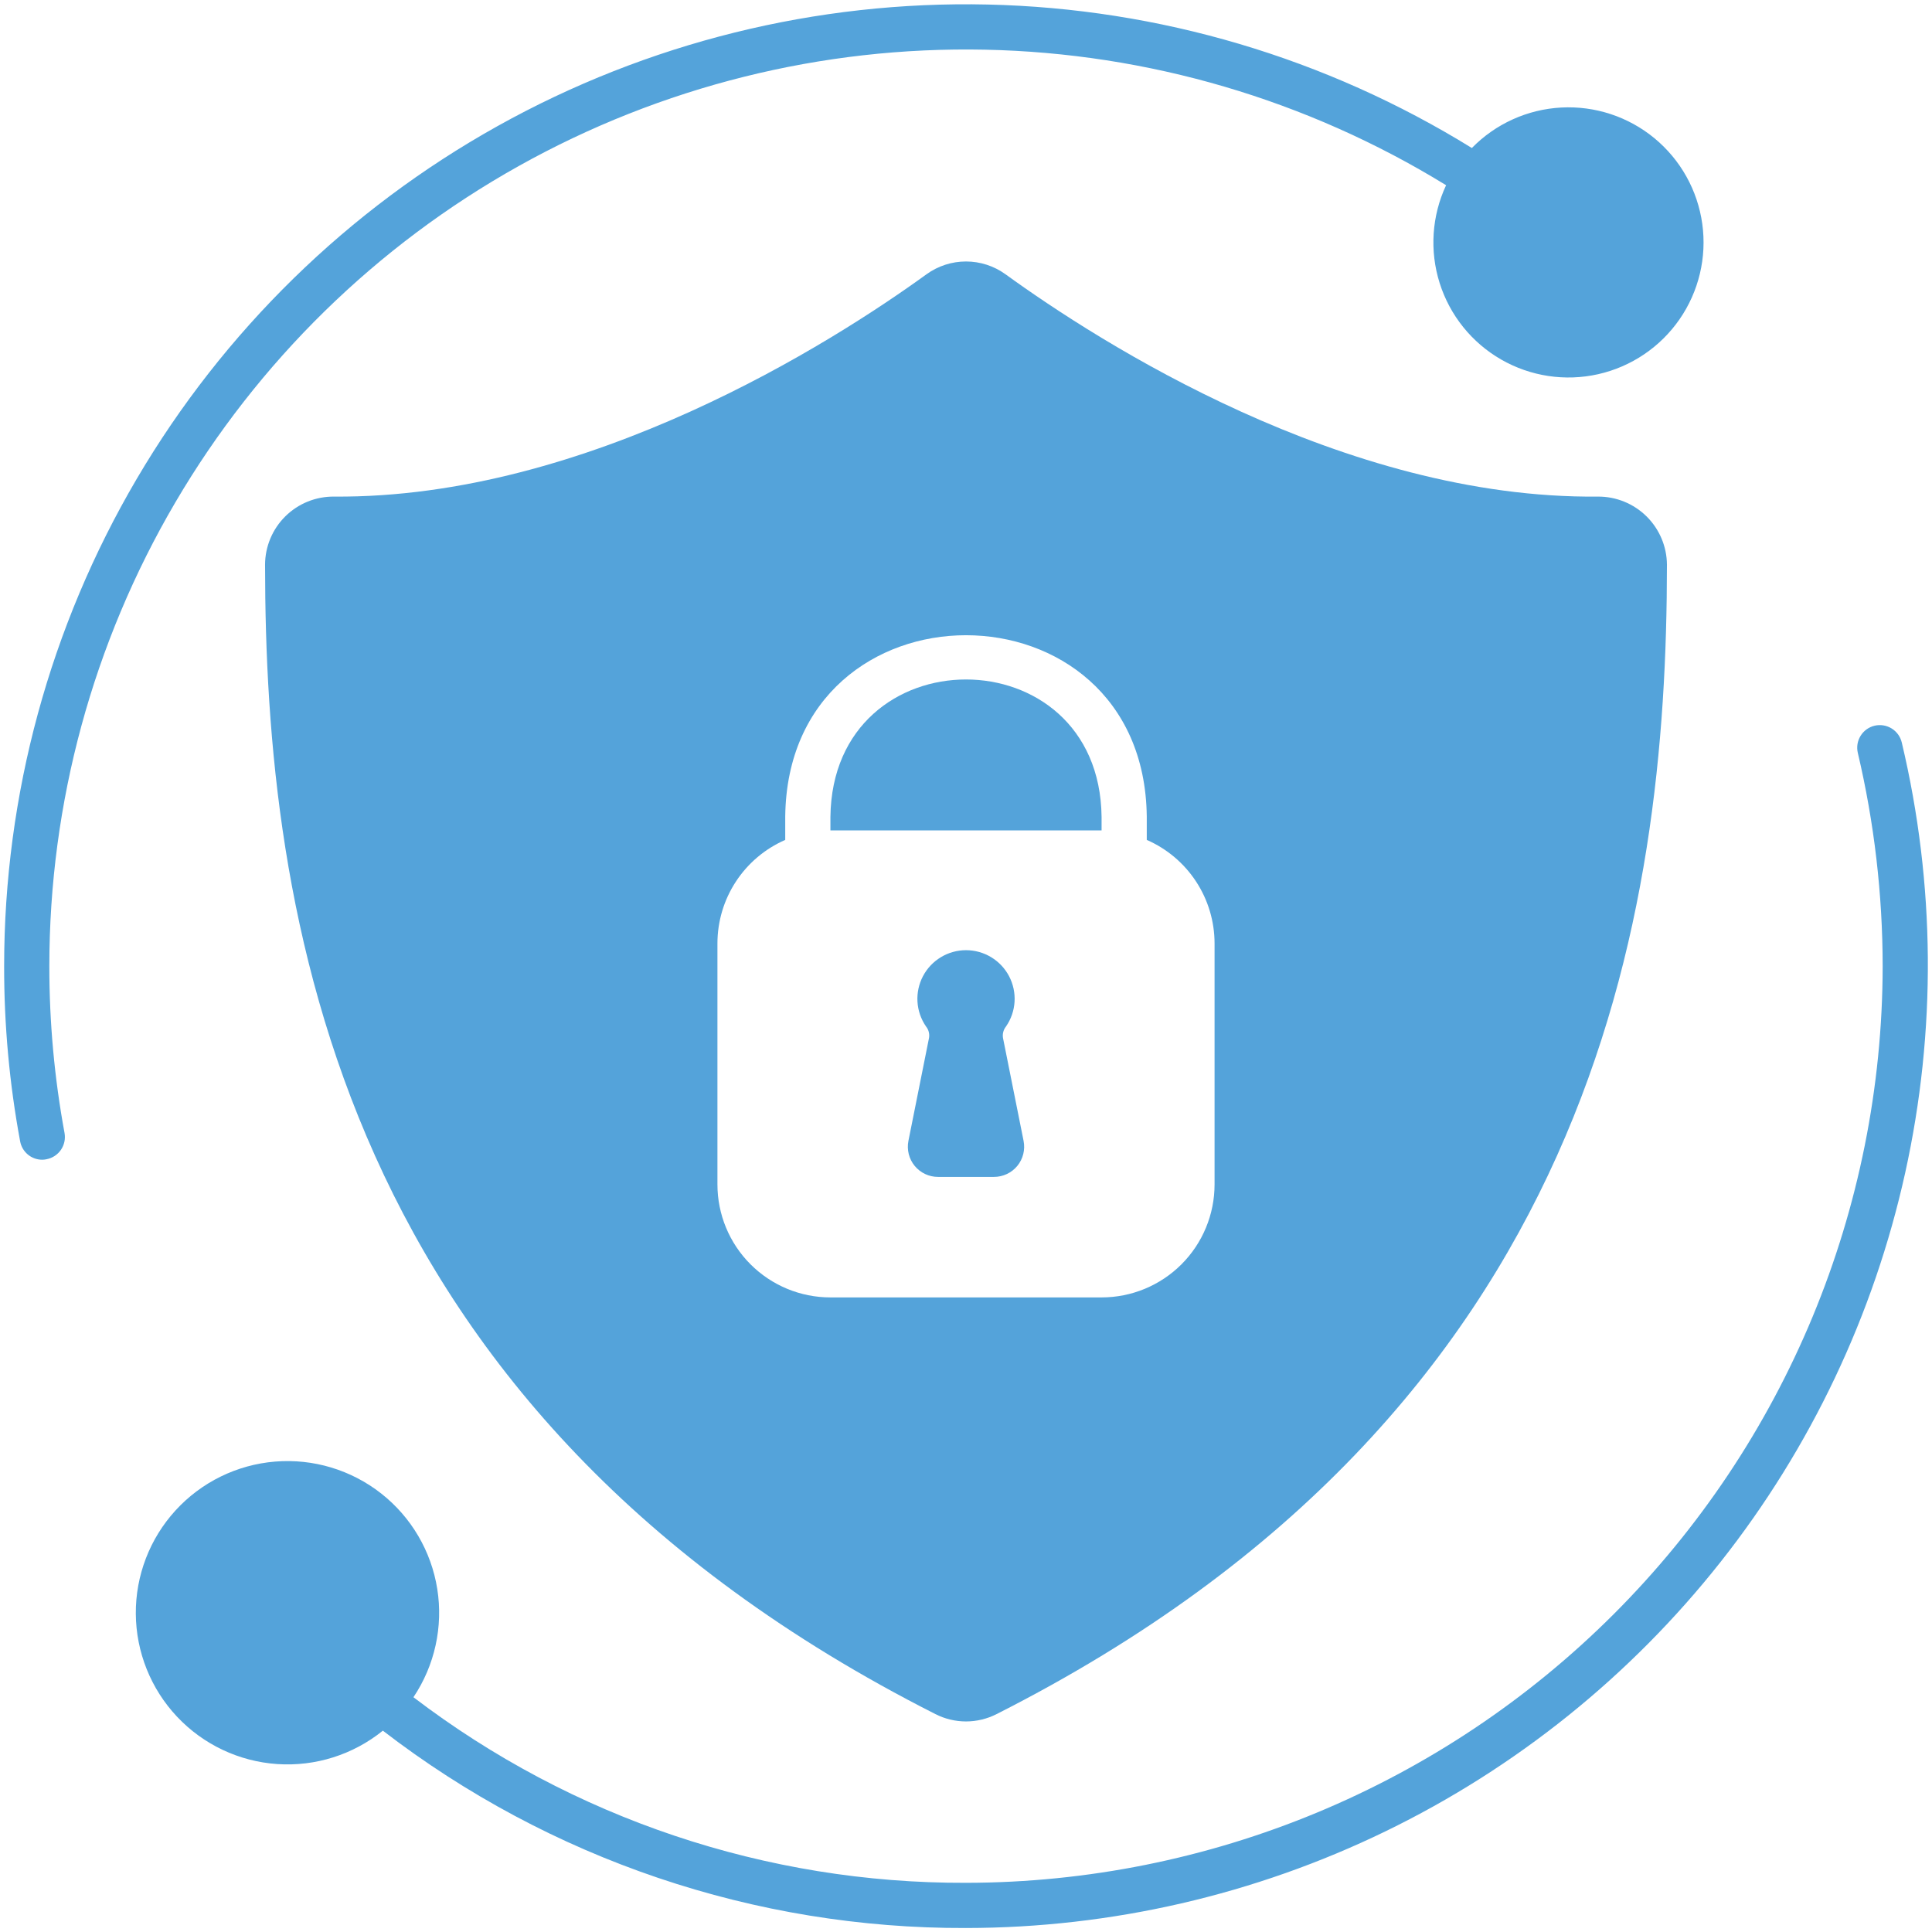
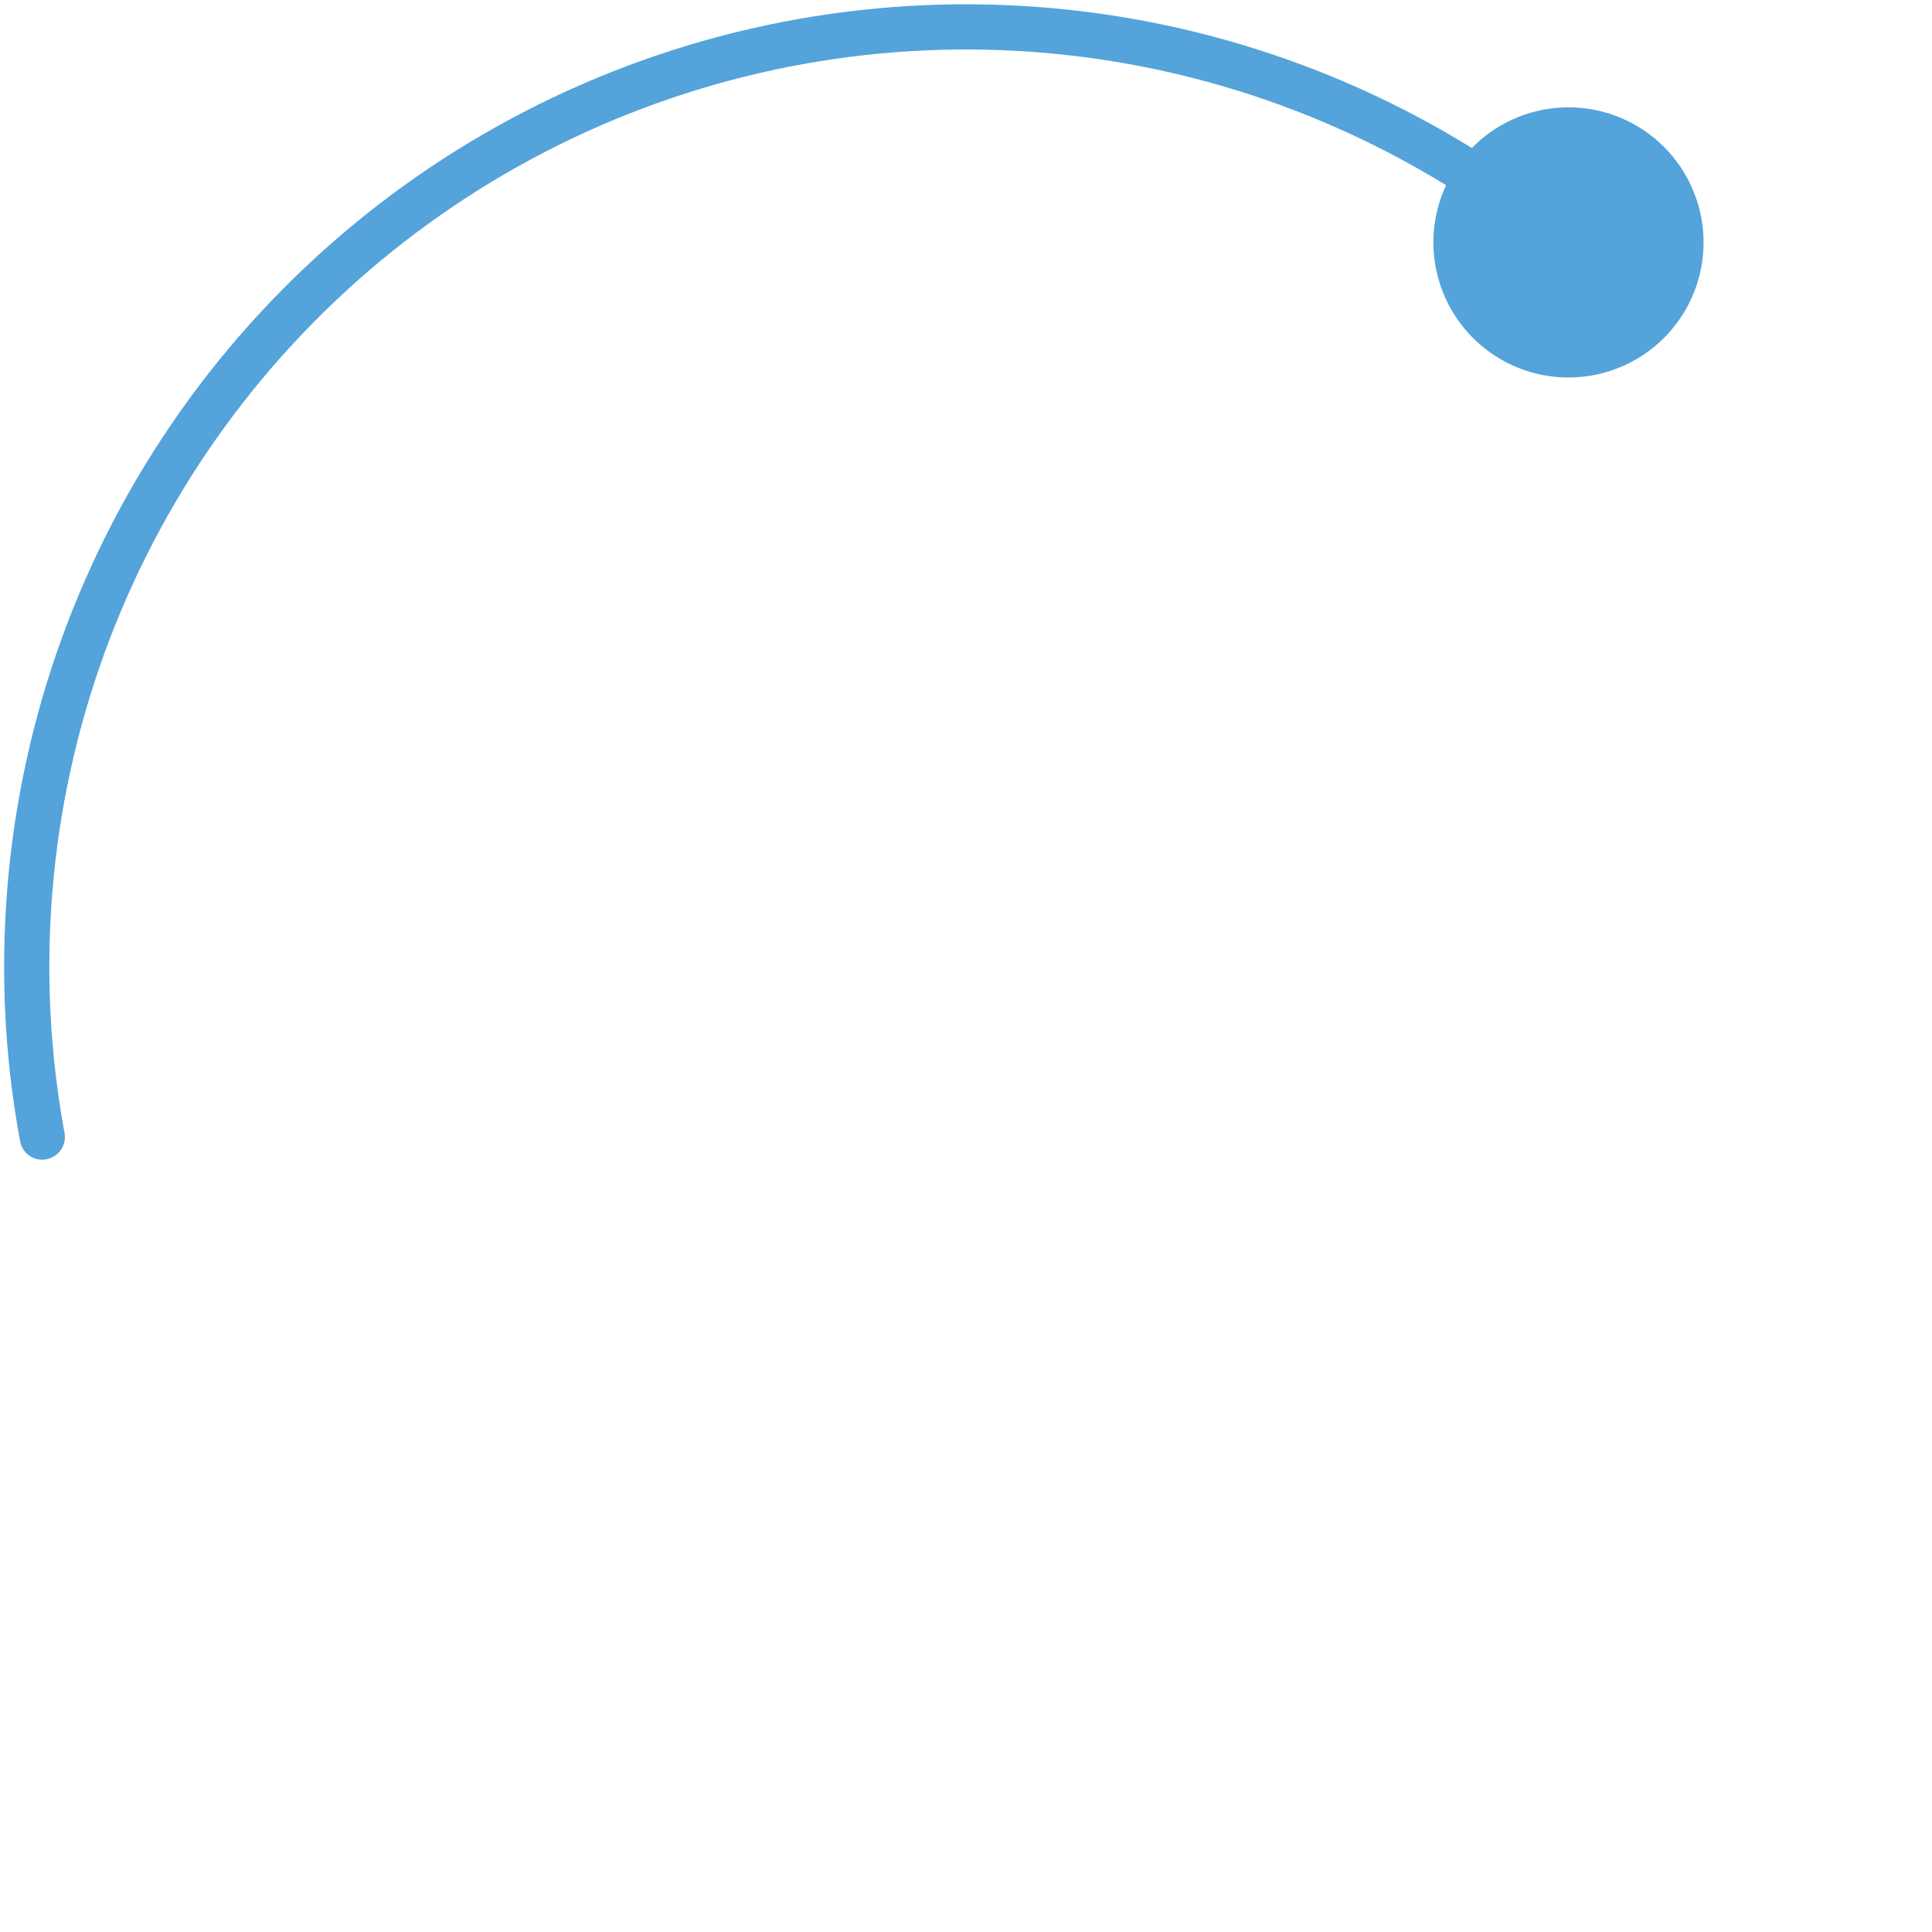
<svg xmlns="http://www.w3.org/2000/svg" width="513" height="513" viewBox="0 0 513 513" fill="none">
-   <path d="M497.74 192.7C496.199 193.07 494.867 194.035 494.035 195.384C493.203 196.733 492.939 198.357 493.3 199.9C497.673 218.463 499.888 237.469 499.9 256.54C499.823 321.07 474.154 382.935 428.524 428.564C382.895 474.194 321.03 499.863 256.5 499.94C203.5 500.126 151.922 482.802 109.78 450.66C115.438 442.223 117.699 431.96 116.109 421.926C114.52 411.893 109.197 402.831 101.207 396.556C93.218 390.282 83.153 387.259 73.028 388.092C62.904 388.926 53.469 393.555 46.614 401.052C39.758 408.549 35.99 418.36 36.063 428.518C36.136 438.676 40.045 448.432 47.007 455.829C53.969 463.227 63.47 467.72 73.606 468.408C83.741 469.096 93.762 465.929 101.66 459.54C146.032 493.699 200.503 512.133 256.5 511.94C295.077 511.898 333.144 503.128 367.851 486.286C402.557 469.443 433.002 444.966 456.905 414.687C480.808 384.407 497.549 349.112 505.875 311.444C514.201 273.776 513.895 234.713 504.98 197.18C504.801 196.409 504.472 195.681 504.01 195.038C503.549 194.395 502.965 193.85 502.292 193.433C501.619 193.017 500.871 192.738 500.089 192.612C499.308 192.486 498.51 192.516 497.74 192.7Z" fill="#54A3DA" />
  <path d="M13.1 256.54C13.102 213.245 24.653 170.733 46.56 133.389C68.466 96.045 99.937 65.22 137.727 44.092C175.517 22.963 218.258 12.296 261.545 13.191C304.831 14.085 347.095 26.509 383.98 49.18C380.173 57.325 379.563 66.603 382.273 75.176C384.982 83.749 390.812 90.992 398.608 95.47C406.404 99.948 415.598 101.335 424.369 99.356C433.139 97.377 440.846 92.177 445.964 84.784C451.082 77.392 453.236 68.347 452.002 59.442C450.767 50.536 446.232 42.419 439.296 36.698C432.361 30.977 423.529 28.07 414.551 28.552C405.573 29.033 397.104 32.87 390.82 39.3C352.13 15.383 307.756 2.231 262.282 1.204C216.809 0.177 171.886 11.312 132.156 33.459C92.427 55.605 59.332 87.959 36.292 127.177C13.252 166.395 1.103 211.055 1.1 256.54C1.078 272.131 2.498 287.69 5.34 303.02C5.584 304.401 6.307 305.652 7.383 306.552C8.459 307.452 9.817 307.943 11.22 307.94C11.583 307.94 11.945 307.899 12.3 307.82C13.864 307.538 15.252 306.646 16.159 305.341C17.067 304.036 17.419 302.425 17.14 300.86C14.444 286.241 13.091 271.406 13.1 256.54Z" fill="#54A3DA" />
-   <path d="M220.5 216.9V220.5H292.5V216.9C291.94 168.26 221.06 168.26 220.5 216.9Z" fill="#54A3DA" />
-   <path d="M424.3 131.86C356.78 132.54 291.82 90.82 266.98 72.82C263.93 70.617 260.263 69.43 256.5 69.43C252.737 69.43 249.07 70.617 246.02 72.82C221.18 90.82 156.06 132.38 88.7 131.86C86.308 131.836 83.934 132.286 81.717 133.183C79.499 134.08 77.481 135.407 75.778 137.088C74.075 138.768 72.721 140.769 71.795 142.975C70.869 145.18 70.388 147.548 70.38 149.94C70.42 242.3 88.9 374.42 248.38 455.14C250.895 456.422 253.677 457.09 256.5 457.09C259.323 457.09 262.105 456.422 264.62 455.14C424.1 374.42 442.58 242.3 442.62 149.94C442.584 145.114 440.635 140.5 437.2 137.11C433.765 133.721 429.126 131.832 424.3 131.86ZM322.5 314.5C322.5 322.457 319.339 330.087 313.713 335.713C308.087 341.339 300.456 344.5 292.5 344.5H220.5C212.543 344.5 204.913 341.339 199.287 335.713C193.661 330.087 190.5 322.457 190.5 314.5V250.5C190.503 244.665 192.207 238.958 195.404 234.077C198.601 229.196 203.152 225.354 208.5 223.02V216.82C209.22 152.62 303.78 152.62 304.5 216.82V223.02C309.847 225.354 314.398 229.196 317.595 234.077C320.793 238.958 322.497 244.665 322.5 250.5V314.5Z" fill="#54A3DA" />
-   <path d="M266.324 275.612C266.235 275.075 266.26 274.525 266.398 273.999C266.536 273.472 266.783 272.981 267.124 272.556C268.464 270.618 269.248 268.351 269.392 266C269.536 263.649 269.033 261.303 267.94 259.216C266.846 257.13 265.202 255.383 263.186 254.164C261.171 252.944 258.86 252.3 256.504 252.3C254.148 252.3 251.837 252.944 249.822 254.164C247.806 255.383 246.162 257.13 245.068 259.216C243.975 261.303 243.472 263.649 243.616 266C243.76 268.351 244.544 270.618 245.884 272.556C246.223 272.976 246.47 273.463 246.608 273.985C246.745 274.506 246.771 275.051 246.684 275.584C245.744 280.268 243.084 293.66 241.208 302.956C240.98 304.115 241.012 305.311 241.301 306.457C241.59 307.603 242.129 308.67 242.88 309.583C243.63 310.495 244.574 311.23 245.643 311.734C246.711 312.239 247.878 312.5 249.06 312.5H263.94C265.124 312.5 266.293 312.238 267.363 311.732C268.433 311.226 269.378 310.489 270.129 309.574C270.879 308.658 271.418 307.588 271.705 306.439C271.992 305.291 272.02 304.093 271.788 302.932L266.324 275.612Z" fill="#54A3DA" />
</svg>